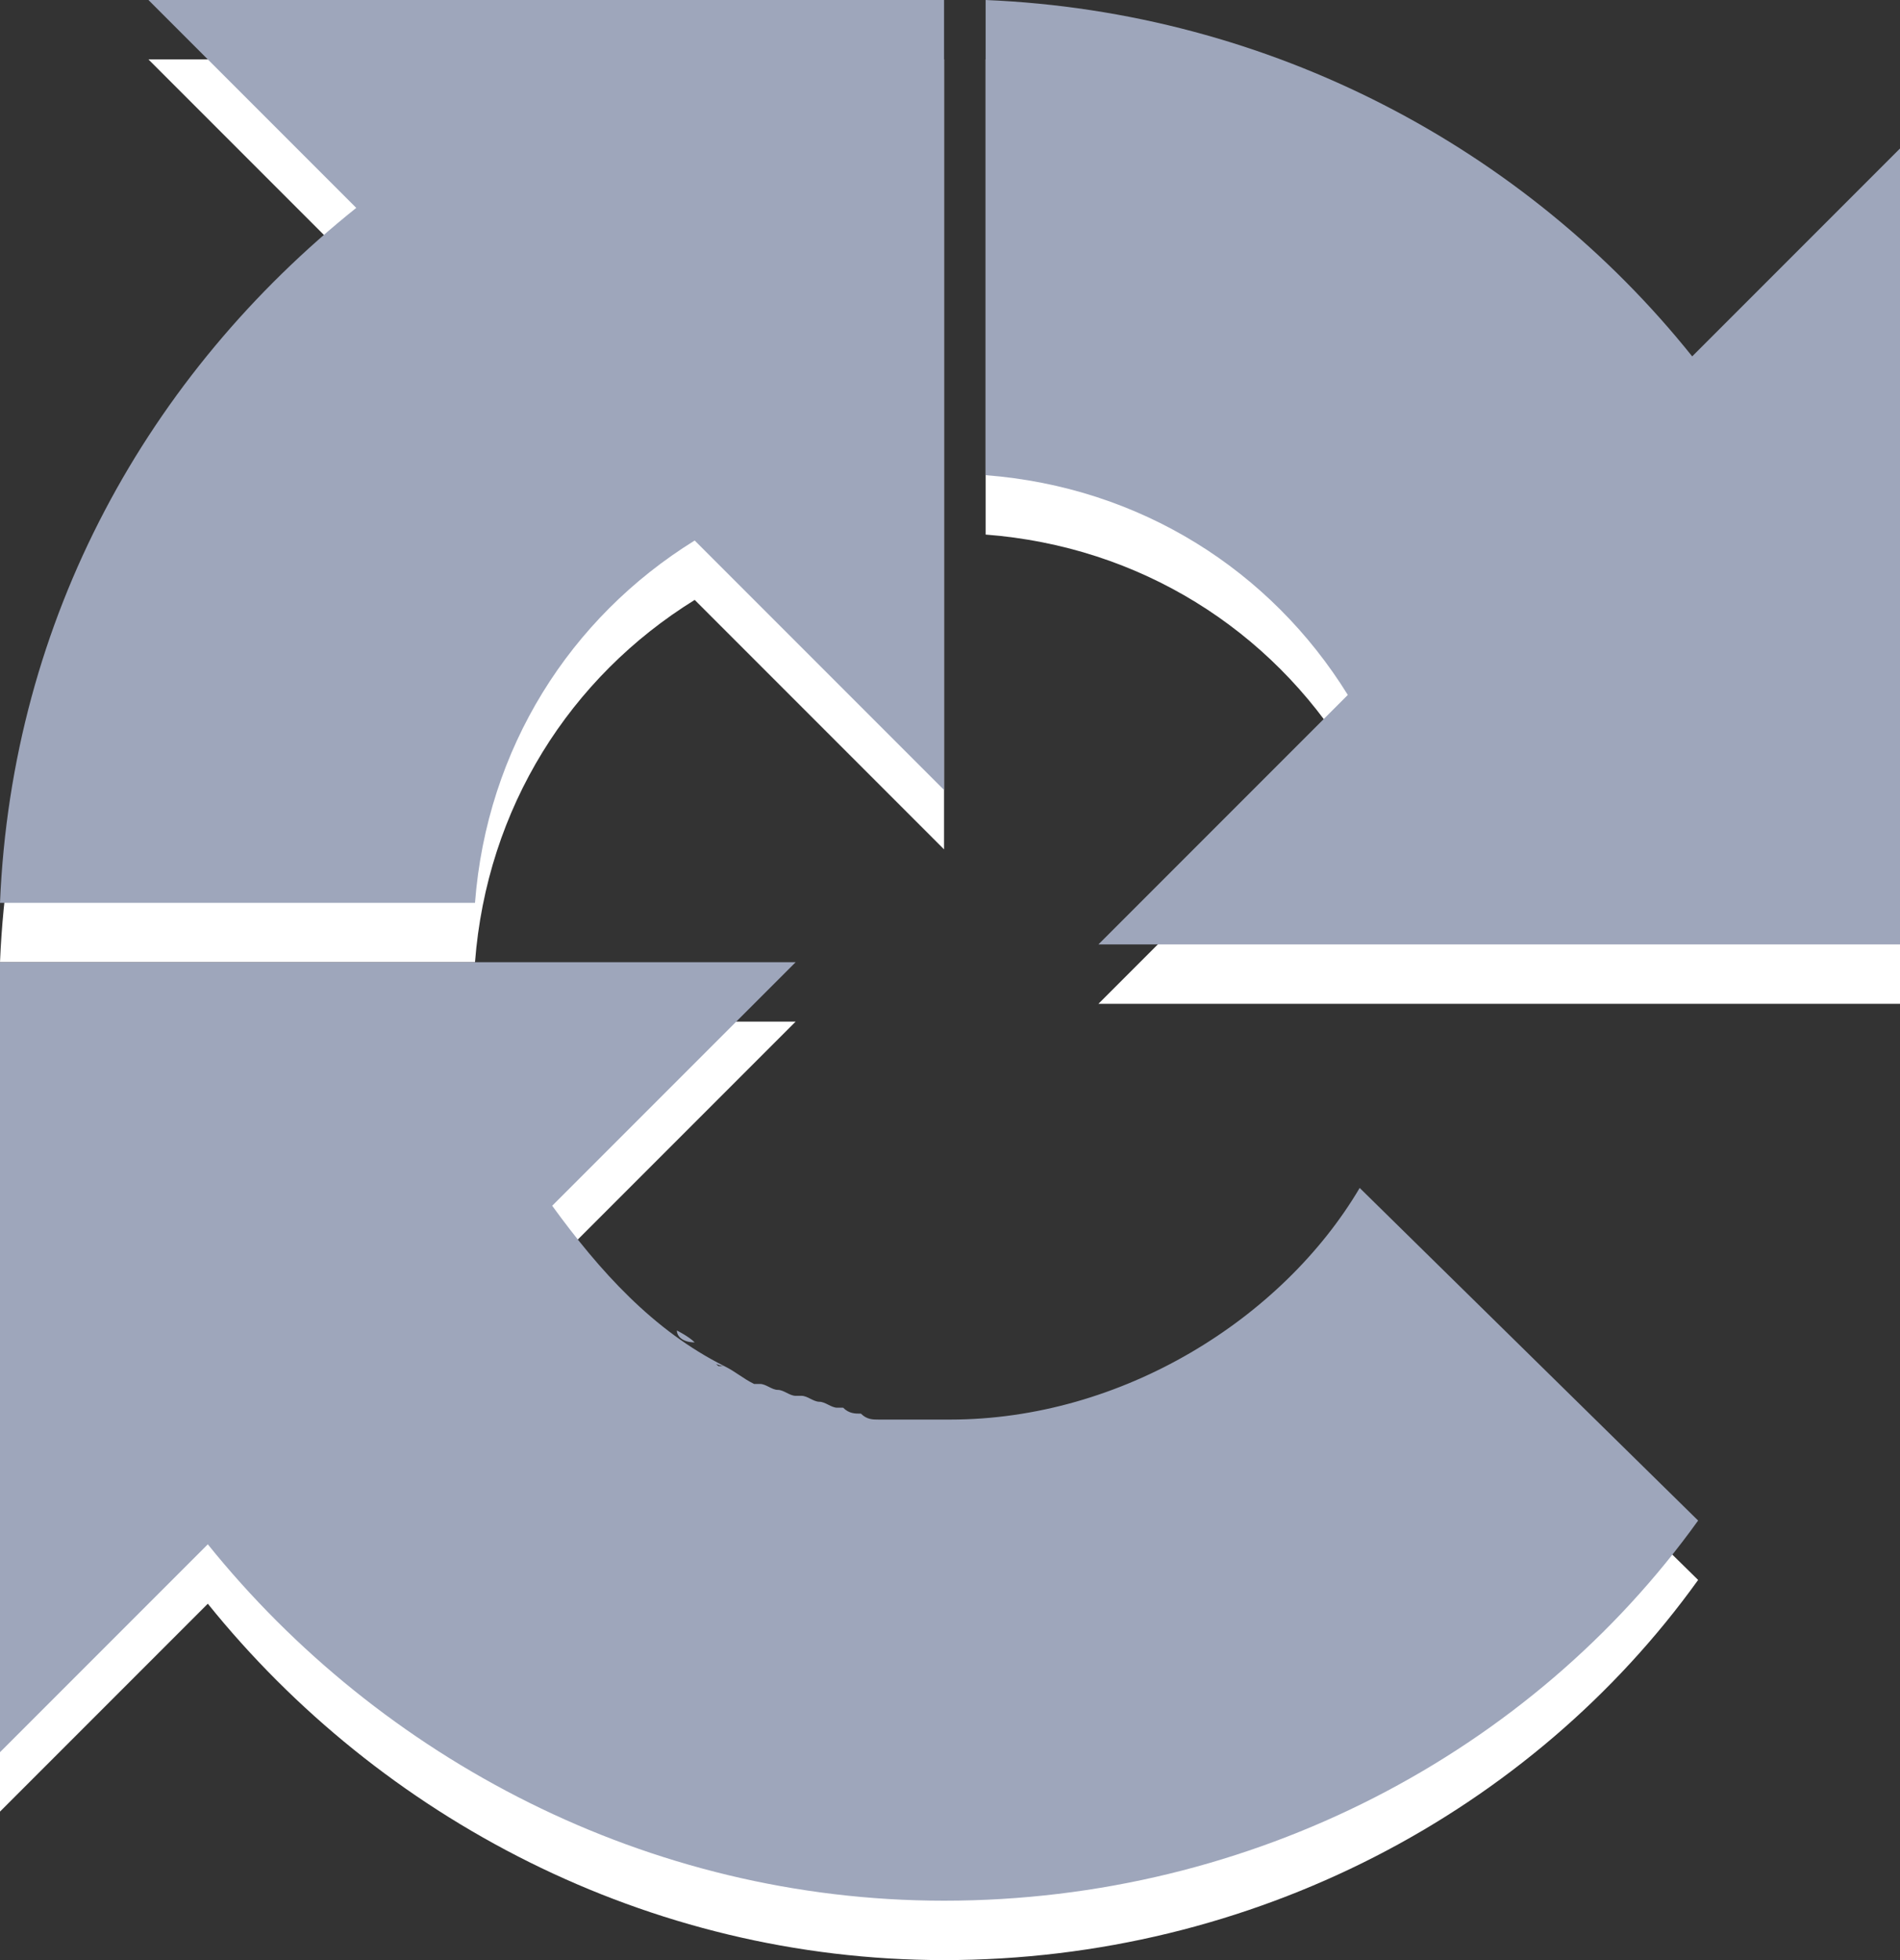
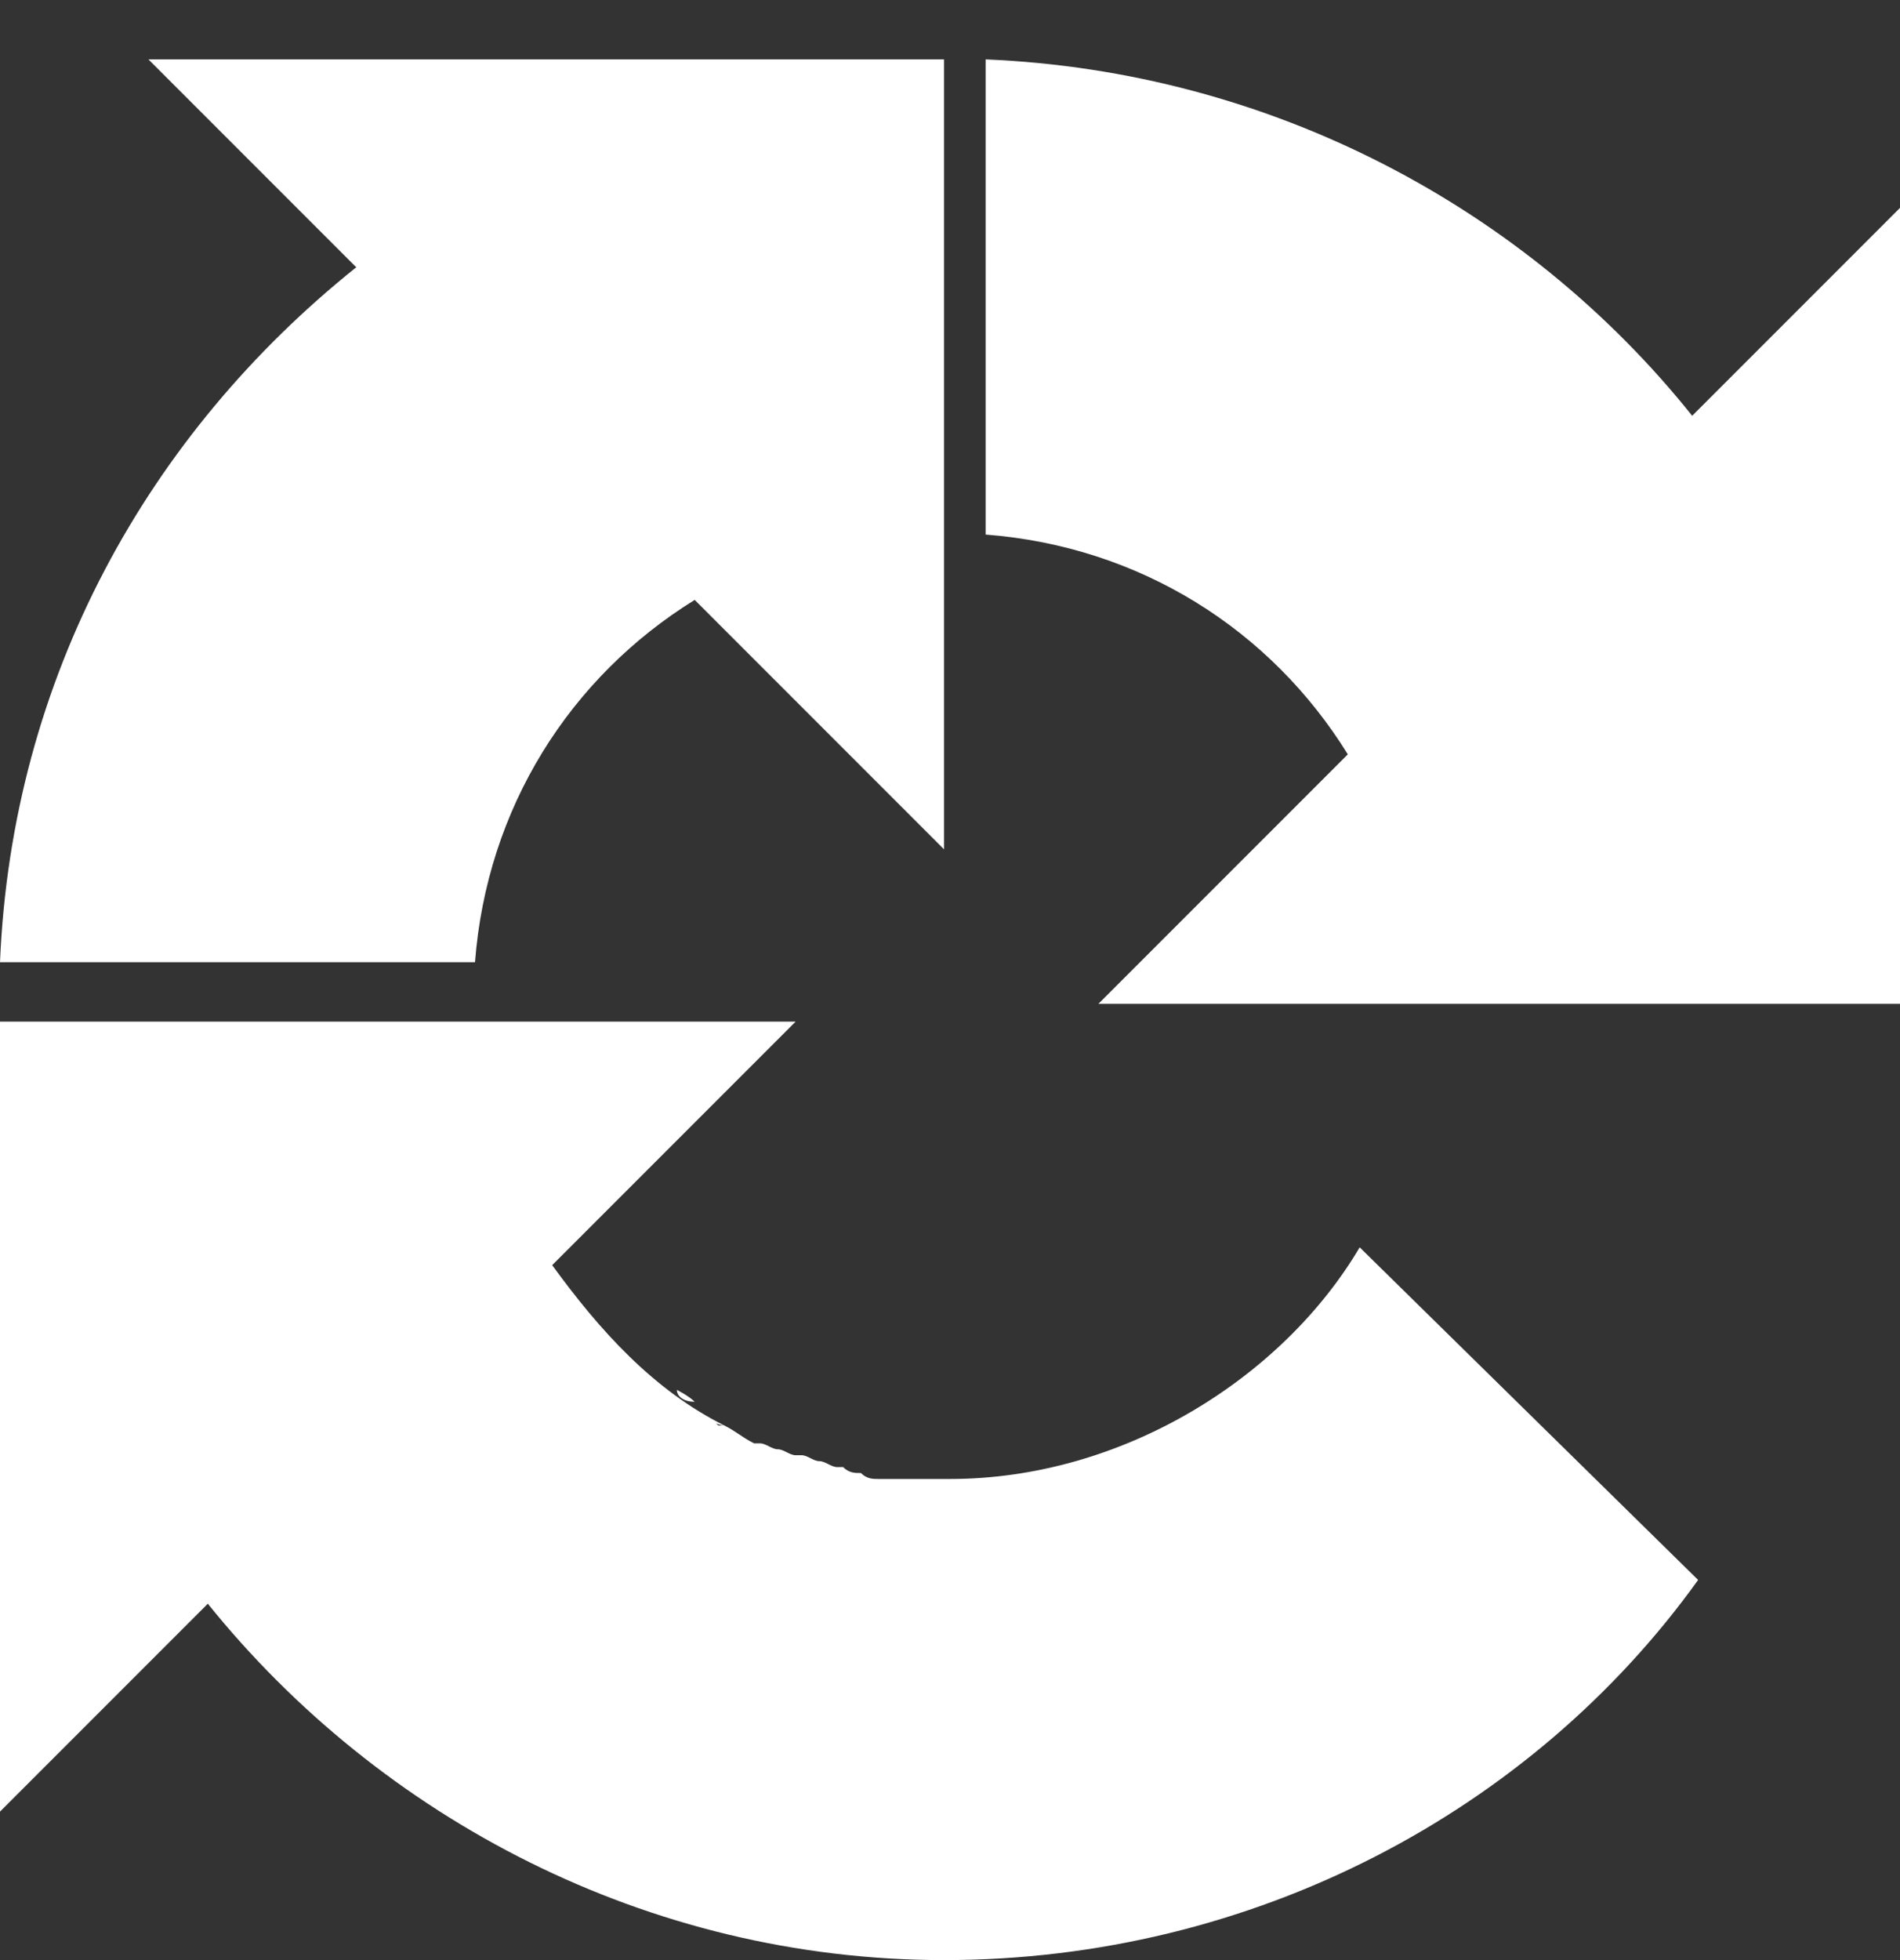
<svg xmlns="http://www.w3.org/2000/svg" version="1.1" id="Group_1_copy_1_" x="0px" y="0px" width="32px" height="33px" viewBox="0 0 32 33" enable-background="new 0 0 32 33" xml:space="preserve">
  <rect x="0" y="0" width="32" height="33" fill="#333333" stroke="none" />
  <g id="Ellipse_1_2_">
    <g>
      <path fill="#FFFFFF" d="M0,16.2h8c0.2-2.6,1.6-4.8,3.7-6.1l4.2,4.2V9V1l0,0H2.5L6,4.5C2.5,7.3,0.2,11.4,0,16.2z M28.5,7    c-2.8-3.5-7.1-5.8-11.9-6v8c2.6,0.2,4.8,1.6,6.1,3.7l-4.2,4.2H32V3.5L28.5,7z M16,24.9c-0.1,0-0.2,0-0.4,0h-0.1    c-0.1,0-0.2,0-0.3,0l0,0c-0.1,0-0.2,0-0.3,0h-0.1c-0.1,0-0.2,0-0.3-0.1l0,0c-0.1,0-0.2,0-0.3-0.1h-0.1c-0.1,0-0.2-0.1-0.3-0.1l0,0    c-0.1,0-0.2-0.1-0.3-0.1h-0.1c-0.1,0-0.2-0.1-0.3-0.1l0,0c-0.1,0-0.2-0.1-0.3-0.1c0,0,0,0-0.1,0c-0.2-0.1-0.3-0.2-0.5-0.3l0,0l0,0    l0,0c0,0,0,0-0.1,0c-0.1-0.1-0.2-0.1-0.3-0.2c0.1,0.1,0.3,0.2,0.4,0.2l0,0l0,0c-1.2-0.6-2.1-1.6-2.9-2.7l4.1-4.1H9.7H0v13.3    L3.5,27c2.9,3.6,7.4,6,12.4,6c5.2,0,9.9-2.5,12.7-6.4L22.9,21C21.6,23.2,18.9,24.9,16,24.9z M9.5,21.6L9.5,21.6L9.5,21.6L9.5,21.6    L9.5,21.6c-0.1-0.1-0.2-0.3-0.3-0.4C9.3,21.3,9.4,21.5,9.5,21.6L9.5,21.6c0.1,0.1,0.2,0.3,0.3,0.4C9.7,21.9,9.6,21.7,9.5,21.6z     M9.8,22L9.8,22c0.1,0.1,0.2,0.3,0.3,0.4C10,22.2,9.9,22.1,9.8,22z M10.1,22.4L10.1,22.4c0.1,0.1,0.2,0.2,0.3,0.4l0,0    C10.4,22.6,10.2,22.5,10.1,22.4z M10.8,23C10.8,23,10.7,22.9,10.8,23c-0.1-0.1-0.2-0.2-0.3-0.3C10.6,22.8,10.7,22.9,10.8,23    L10.8,23z M11.4,23.4C11.3,23.4,11.3,23.4,11.4,23.4C11.3,23.4,11.3,23.4,11.4,23.4c0,0,0.2,0.1,0.3,0.2    C11.5,23.6,11.4,23.5,11.4,23.4z" />
    </g>
  </g>
  <g id="Ellipse_1">
    <g>
-       <path fill="#9EA6BB" d="M28.5,6c-2.8-3.5-7.1-5.8-11.9-6v8c2.6,0.2,4.8,1.6,6.1,3.7l-4.2,4.2H32V2.5L28.5,6z M0,15.2h8    c0.2-2.6,1.6-4.8,3.7-6.1l4.2,4.2V8V0l0,0H2.5L6,3.5C2.5,6.3,0.2,10.4,0,15.2z M16,23.9c-0.1,0-0.2,0-0.4,0h-0.1    c-0.1,0-0.2,0-0.3,0l0,0c-0.1,0-0.2,0-0.3,0h-0.1c-0.1,0-0.2,0-0.3-0.1l0,0c-0.1,0-0.2,0-0.3-0.1h-0.1c-0.1,0-0.2-0.1-0.3-0.1l0,0    c-0.1,0-0.2-0.1-0.3-0.1h-0.1c-0.1,0-0.2-0.1-0.3-0.1l0,0c-0.1,0-0.2-0.1-0.3-0.1c0,0,0,0-0.1,0c-0.2-0.1-0.3-0.2-0.5-0.3l0,0l0,0    l0,0c0,0,0,0-0.1,0c-0.1-0.1-0.2-0.1-0.3-0.2c0.1,0.1,0.3,0.2,0.4,0.2l0,0l0,0c-1.2-0.6-2.1-1.6-2.9-2.7l4.1-4.1H9.7H0v13.3    L3.5,26c2.9,3.6,7.4,6,12.4,6c5.2,0,9.9-2.5,12.7-6.4L22.9,20C21.6,22.2,18.9,23.9,16,23.9z M9.5,20.6L9.5,20.6L9.5,20.6L9.5,20.6    L9.5,20.6c-0.1-0.1-0.2-0.3-0.3-0.4C9.3,20.3,9.4,20.5,9.5,20.6L9.5,20.6c0.1,0.1,0.2,0.3,0.3,0.4C9.7,20.9,9.6,20.7,9.5,20.6z     M9.8,21L9.8,21c0.1,0.1,0.2,0.3,0.3,0.4C10,21.2,9.9,21.1,9.8,21z M10.1,21.4L10.1,21.4c0.1,0.1,0.2,0.2,0.3,0.4l0,0    C10.4,21.6,10.2,21.5,10.1,21.4z M10.8,22C10.8,22,10.7,21.9,10.8,22c-0.1-0.1-0.2-0.2-0.3-0.3C10.6,21.8,10.7,21.9,10.8,22    L10.8,22z M11.4,22.4C11.3,22.4,11.3,22.4,11.4,22.4C11.3,22.4,11.3,22.4,11.4,22.4c0,0,0.2,0.1,0.3,0.2    C11.5,22.6,11.4,22.5,11.4,22.4z" />
-     </g>
+       </g>
  </g>
</svg>